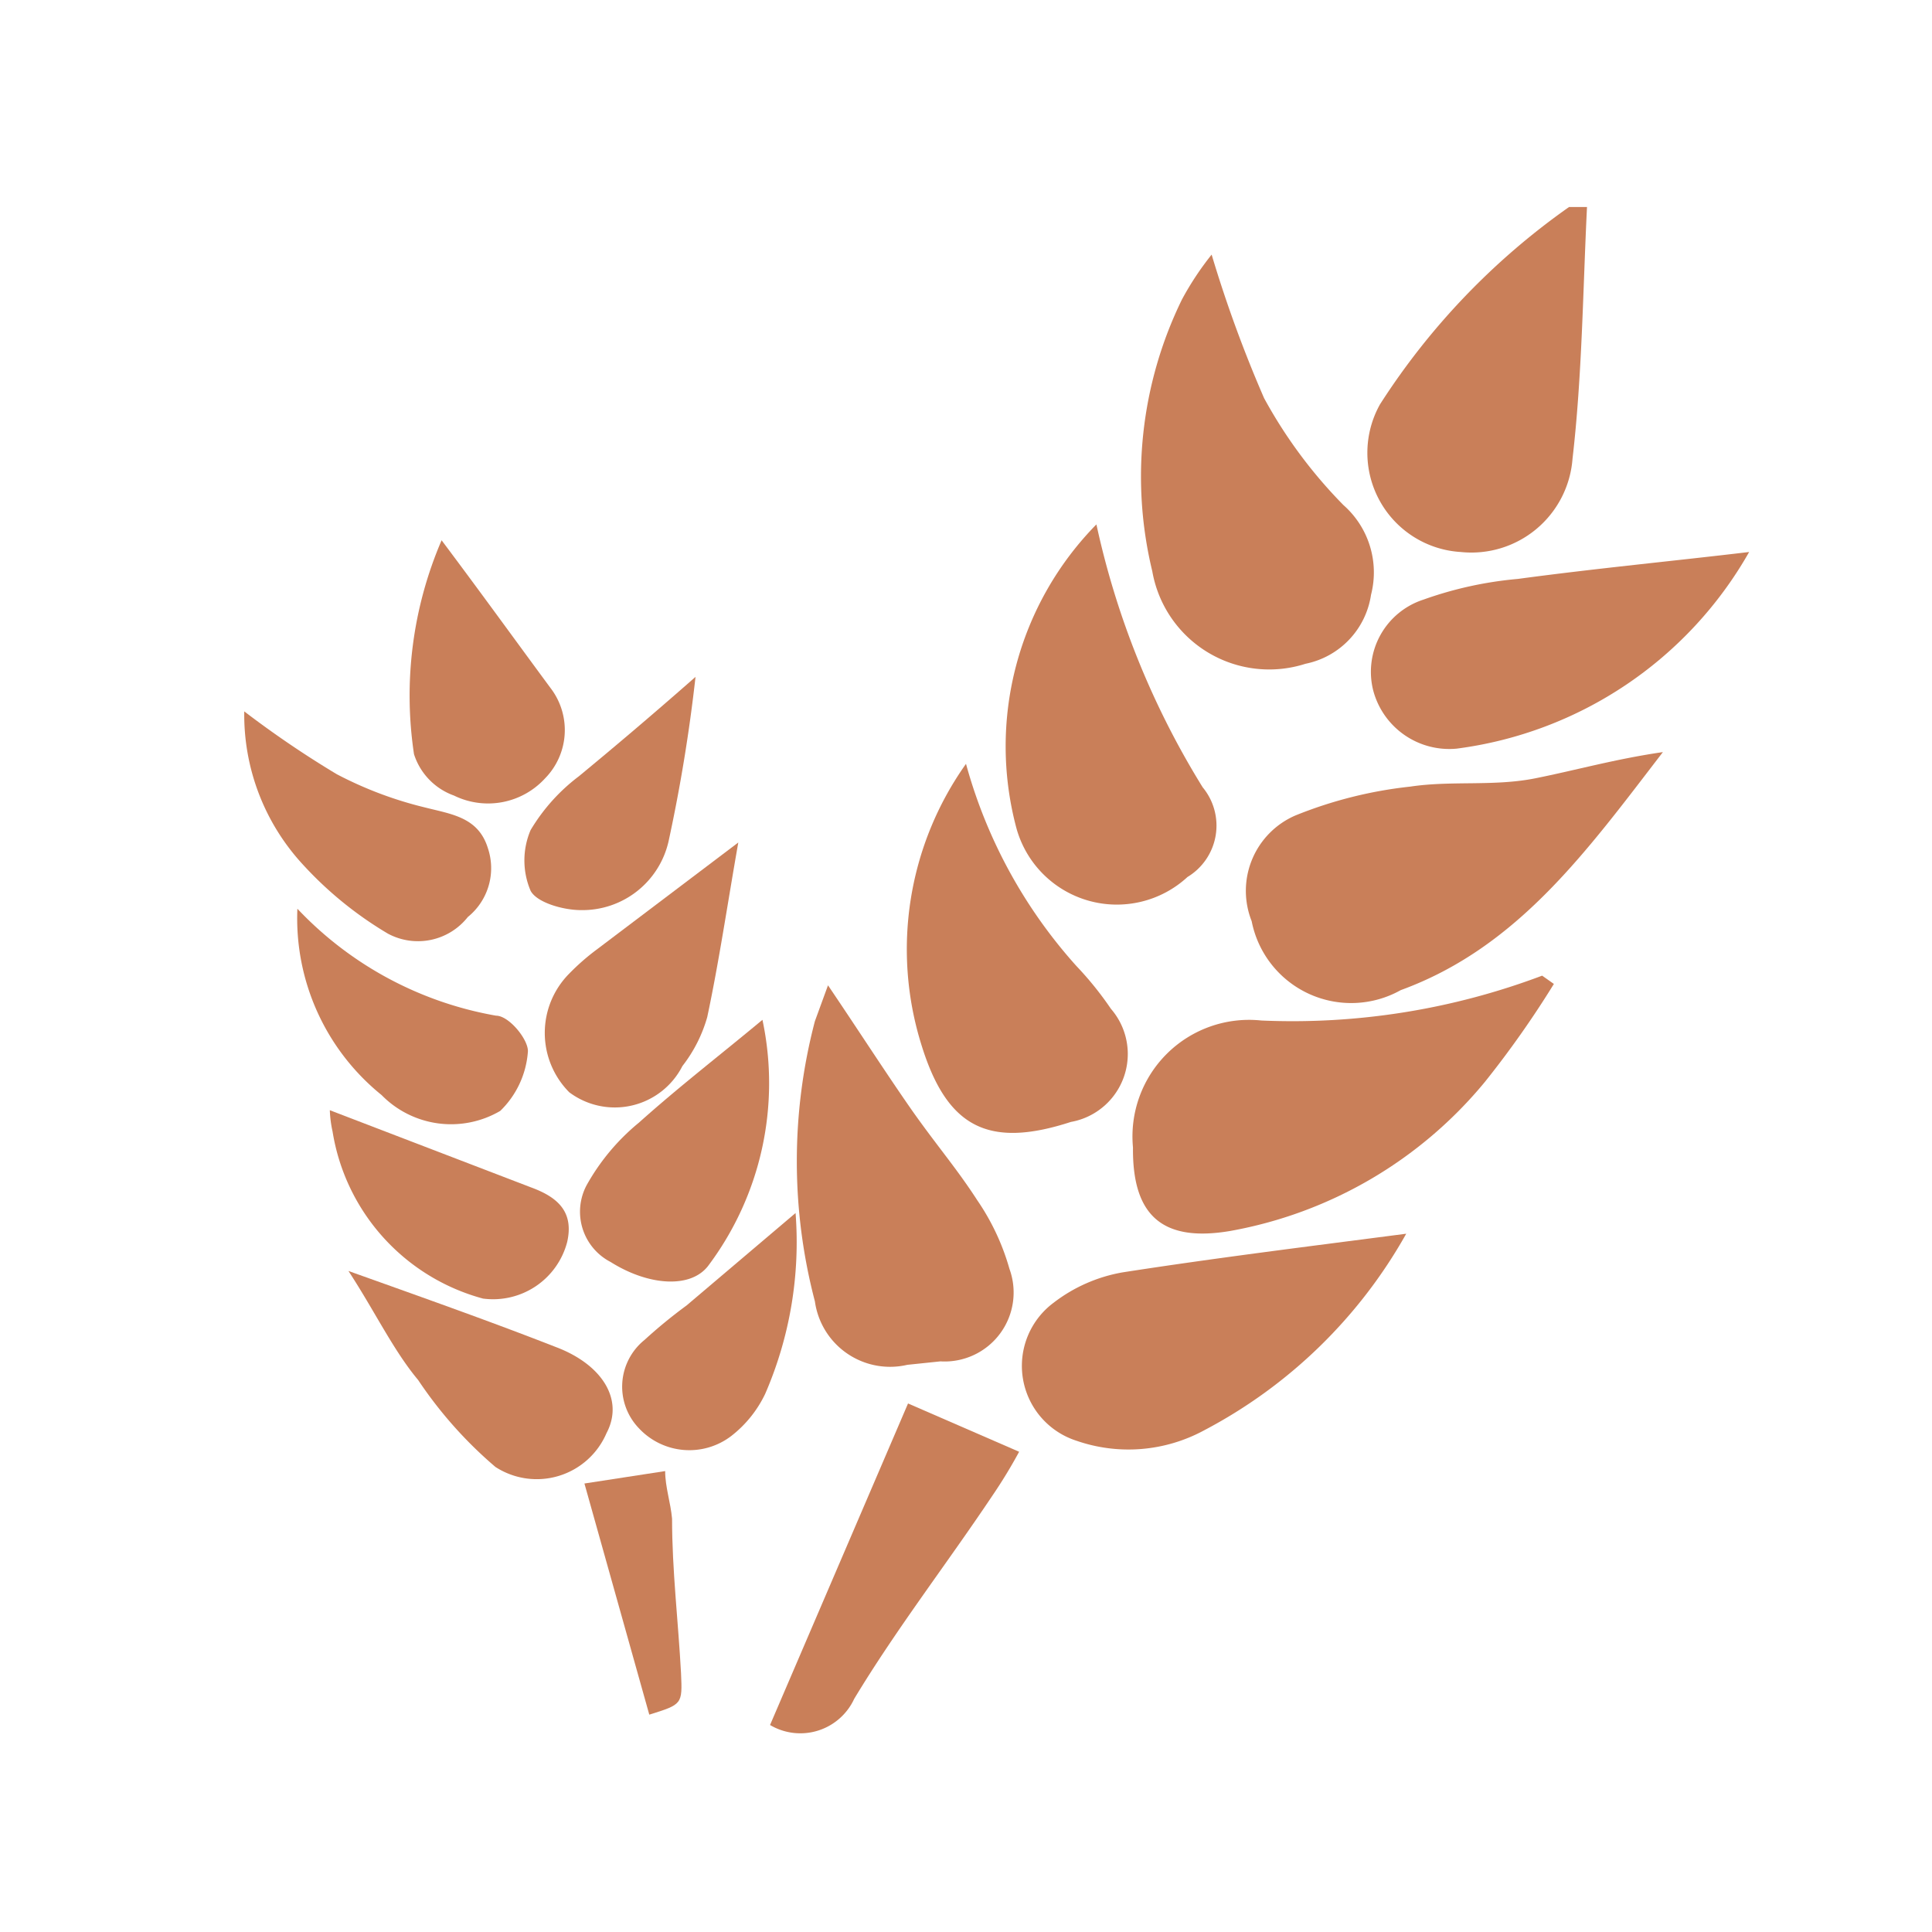
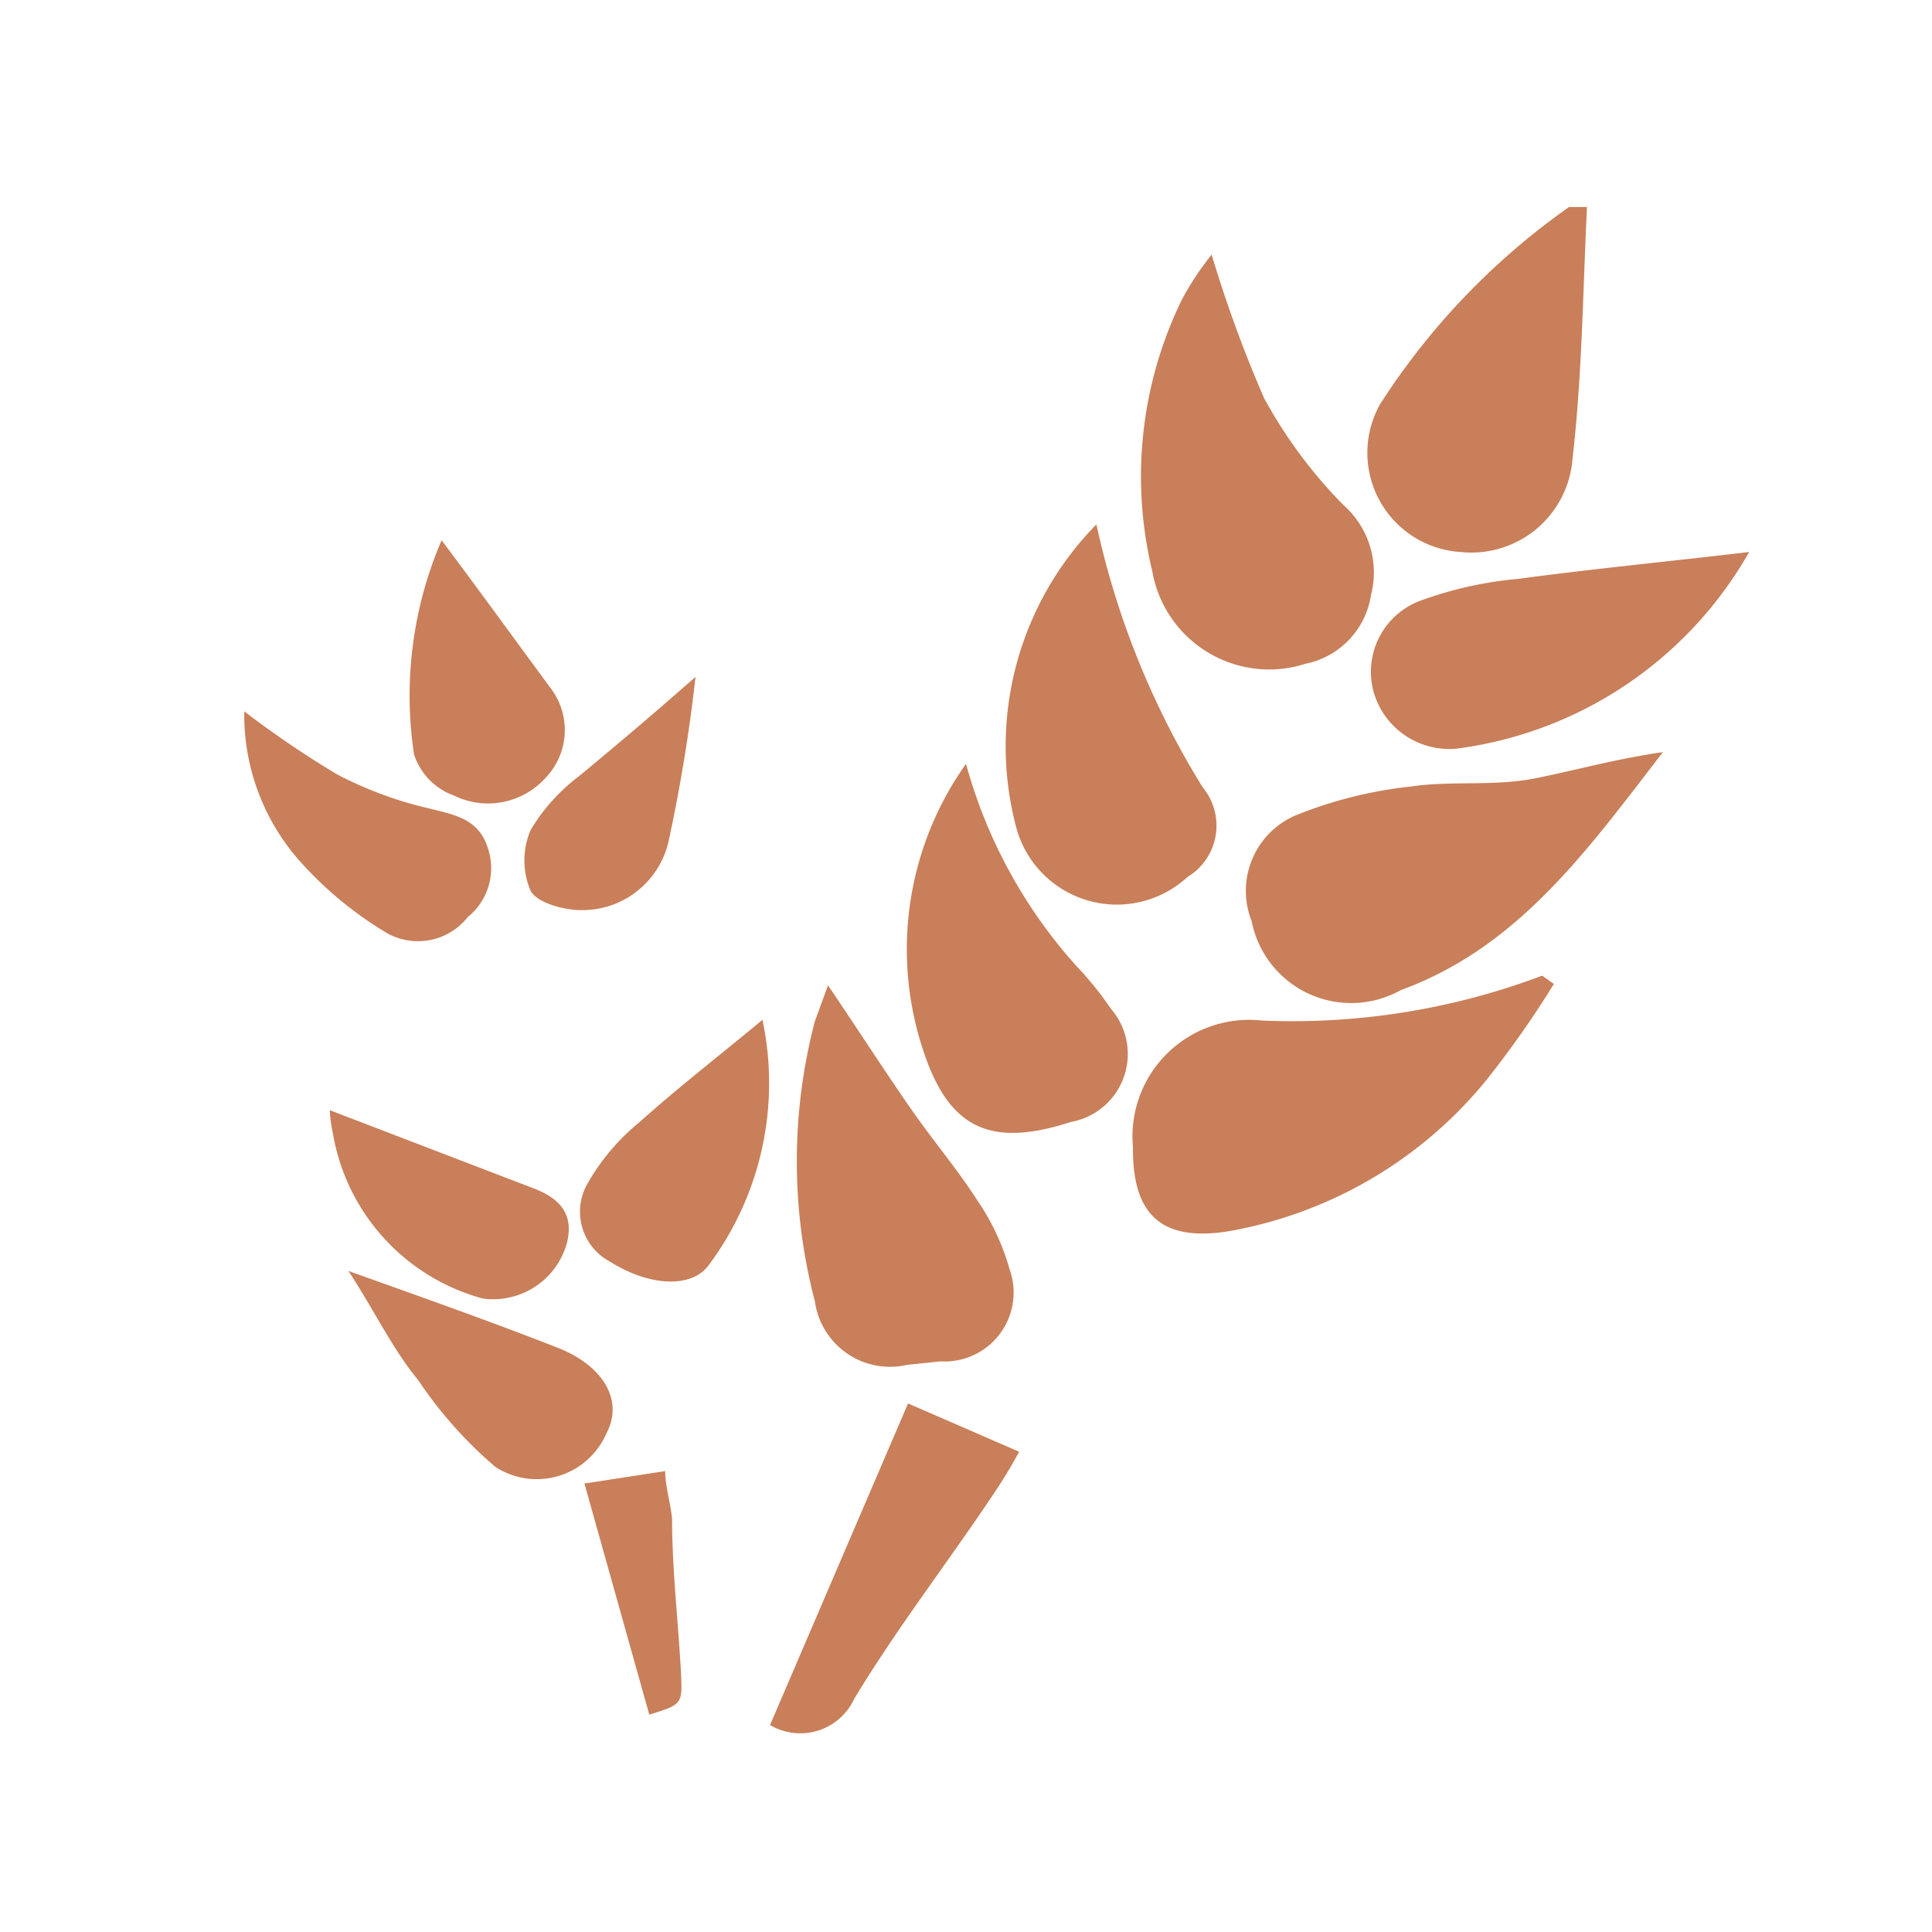
<svg xmlns="http://www.w3.org/2000/svg" id="Layer_1" data-name="Layer 1" viewBox="0 0 28 28">
  <defs>
    <style>.cls-1{fill:#c97f59;}</style>
  </defs>
  <path class="cls-1" d="M22.52,14.26a14.2,14.2,0,0,1-1,1.42,6.2,6.2,0,0,1-3.69,2.16c-1,.17-1.42-.24-1.41-1.21a1.69,1.69,0,0,1,1.86-1.84,10.26,10.26,0,0,0,4.07-.65Z" />
  <path class="cls-1" d="M24.1,10.9C23,12.33,22,13.73,20.3,14.35a1.47,1.47,0,0,1-2.16-1,1.19,1.19,0,0,1,.63-1.53,6.2,6.2,0,0,1,1.67-.42c.6-.09,1.21,0,1.81-.12S23.41,11,24.1,10.9Z" />
  <path class="cls-1" d="M17.56,3.69a18.54,18.54,0,0,0,.76,2.08,6.93,6.93,0,0,0,1.15,1.55,1.3,1.3,0,0,1,.4,1.3,1.2,1.2,0,0,1-.95,1A1.72,1.72,0,0,1,16.7,8.28a5.84,5.84,0,0,1,.43-3.94A4.27,4.27,0,0,1,17.56,3.69Z" />
  <path class="cls-1" d="M23,3c-.06,1.22-.07,2.44-.21,3.65A1.47,1.47,0,0,1,21.17,8,1.44,1.44,0,0,1,20,5.86,10.27,10.27,0,0,1,22.74,3Z" />
  <path class="cls-1" d="M12,14.28c.42.62.78,1.18,1.16,1.73s.69.9,1,1.38a3.39,3.39,0,0,1,.47,1,1,1,0,0,1-1,1.34l-.48.05a1.1,1.1,0,0,1-1.34-.92,8,8,0,0,1,0-4.06Z" />
  <path class="cls-1" d="M15.89,7.6a12.11,12.11,0,0,0,1.54,3.81.87.87,0,0,1-.22,1.3A1.51,1.51,0,0,1,14.73,12,4.59,4.59,0,0,1,15.89,7.6Z" />
-   <path class="cls-1" d="M20.38,17.88a7.19,7.19,0,0,1-2.93,2.85,2.3,2.3,0,0,1-1.85.15,1.14,1.14,0,0,1-.33-2,2.28,2.28,0,0,1,1-.44C17.62,18.23,19,18.06,20.38,17.88Z" />
  <path class="cls-1" d="M14,11.07A7.24,7.24,0,0,0,15.6,14a4.85,4.85,0,0,1,.5.62,1,1,0,0,1-.58,1.64c-1.2.39-1.8.08-2.17-1.13A4.64,4.64,0,0,1,14,11.07Z" />
  <path class="cls-1" d="M25.35,8a5.72,5.72,0,0,1-4.24,2.85A1.14,1.14,0,0,1,19.9,10a1.1,1.1,0,0,1,.73-1.31A5.49,5.49,0,0,1,22,8.39C23.11,8.24,24.26,8.13,25.35,8Z" />
  <path class="cls-1" d="M11.16,25l2-4.66,1.61.7a7.31,7.31,0,0,1-.39.64c-.67,1-1.39,1.93-2,2.94A.86.86,0,0,1,11.16,25Z" />
  <path class="cls-1" d="M11.05,14.78a4.41,4.41,0,0,1-.79,3.57c-.26.33-.87.28-1.41-.06a.82.82,0,0,1-.35-1.11,3.16,3.16,0,0,1,.76-.91C9.84,15.75,10.45,15.28,11.05,14.78Z" />
-   <path class="cls-1" d="M10.7,12.21c-.16.91-.28,1.73-.45,2.53a2.07,2.07,0,0,1-.36.71,1.1,1.1,0,0,1-1.64.38,1.22,1.22,0,0,1,0-1.72,3.34,3.34,0,0,1,.4-.35Z" />
  <path class="cls-1" d="M3.54,10.31a14.5,14.5,0,0,0,1.34.91,5.55,5.55,0,0,0,1.27.48c.39.1.78.14.92.59a.91.91,0,0,1-.29,1,.92.92,0,0,1-1.16.24,5.39,5.39,0,0,1-1.23-1A3.2,3.2,0,0,1,3.54,10.31Z" />
  <path class="cls-1" d="M5.05,18.42c1.12.4,2.08.74,3,1.1.67.25,1,.76.74,1.25a1.1,1.1,0,0,1-1.61.49A6.12,6.12,0,0,1,6.06,20C5.7,19.57,5.43,19,5.05,18.42Z" />
  <path class="cls-1" d="M6.4,7.83C7,8.63,7.49,9.31,8,10a1,1,0,0,1-.1,1.28,1.12,1.12,0,0,1-1.32.25A.94.94,0,0,1,6,10.93,5.7,5.7,0,0,1,6.4,7.83Z" />
  <path class="cls-1" d="M4.78,16.09,7.7,17.21c.38.14.62.35.52.79A1.11,1.11,0,0,1,7,18.82,3,3,0,0,1,4.82,16.4,1.7,1.7,0,0,1,4.78,16.09Z" />
-   <path class="cls-1" d="M4.31,13.17a5.19,5.19,0,0,0,2.88,1.55c.19,0,.48.36.46.53a1.33,1.33,0,0,1-.4.85,1.41,1.41,0,0,1-1.72-.23A3.29,3.29,0,0,1,4.31,13.17Z" />
-   <path class="cls-1" d="M11.53,17.58a5.52,5.52,0,0,1-.44,2.62,1.7,1.7,0,0,1-.49.61,1,1,0,0,1-1.34-.11.87.87,0,0,1,.08-1.28,7.37,7.37,0,0,1,.61-.5Z" />
+   <path class="cls-1" d="M11.53,17.58Z" />
  <path class="cls-1" d="M10.08,9.81a23.67,23.67,0,0,1-.39,2.38,1.28,1.28,0,0,1-1.27,1c-.26,0-.64-.11-.73-.28a1.12,1.12,0,0,1,0-.88,2.72,2.72,0,0,1,.7-.78C8.91,10.82,9.42,10.39,10.08,9.81Z" />
  <path class="cls-1" d="M9.41,24.85,8.47,21.5l1.17-.18c0,.23.08.46.1.69,0,.75.09,1.49.13,2.24C9.89,24.7,9.89,24.7,9.41,24.85Z" />
</svg>